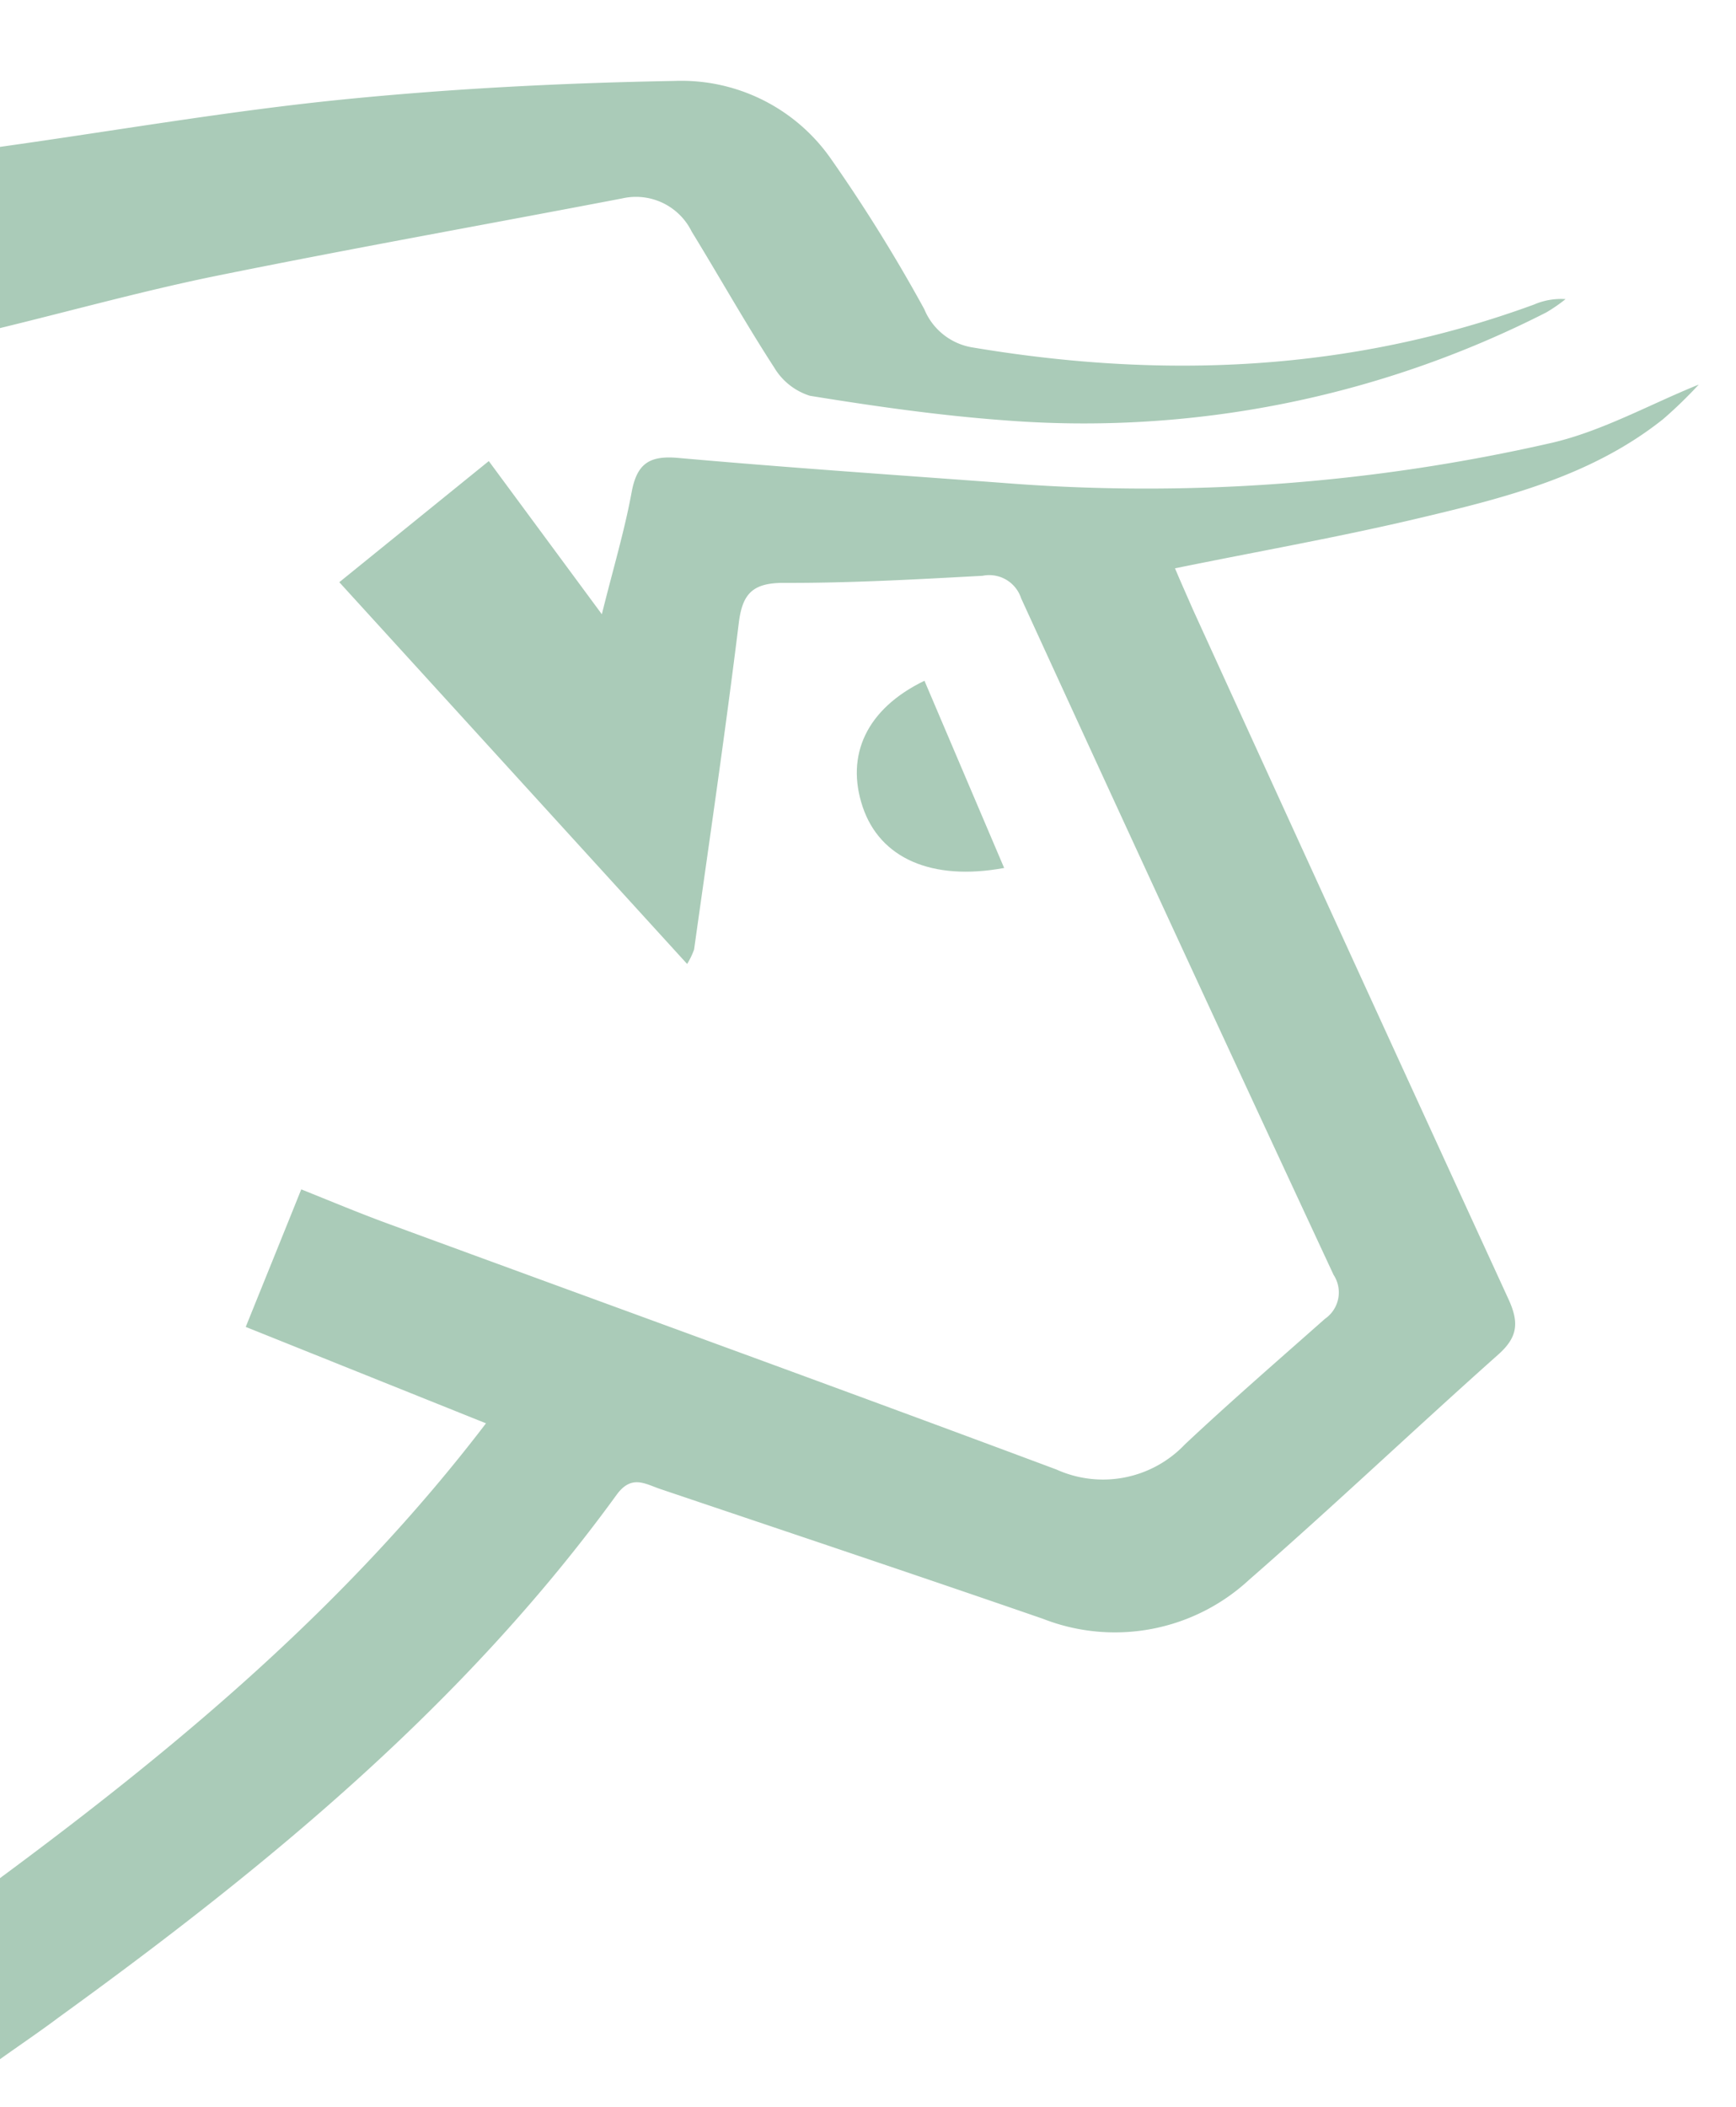
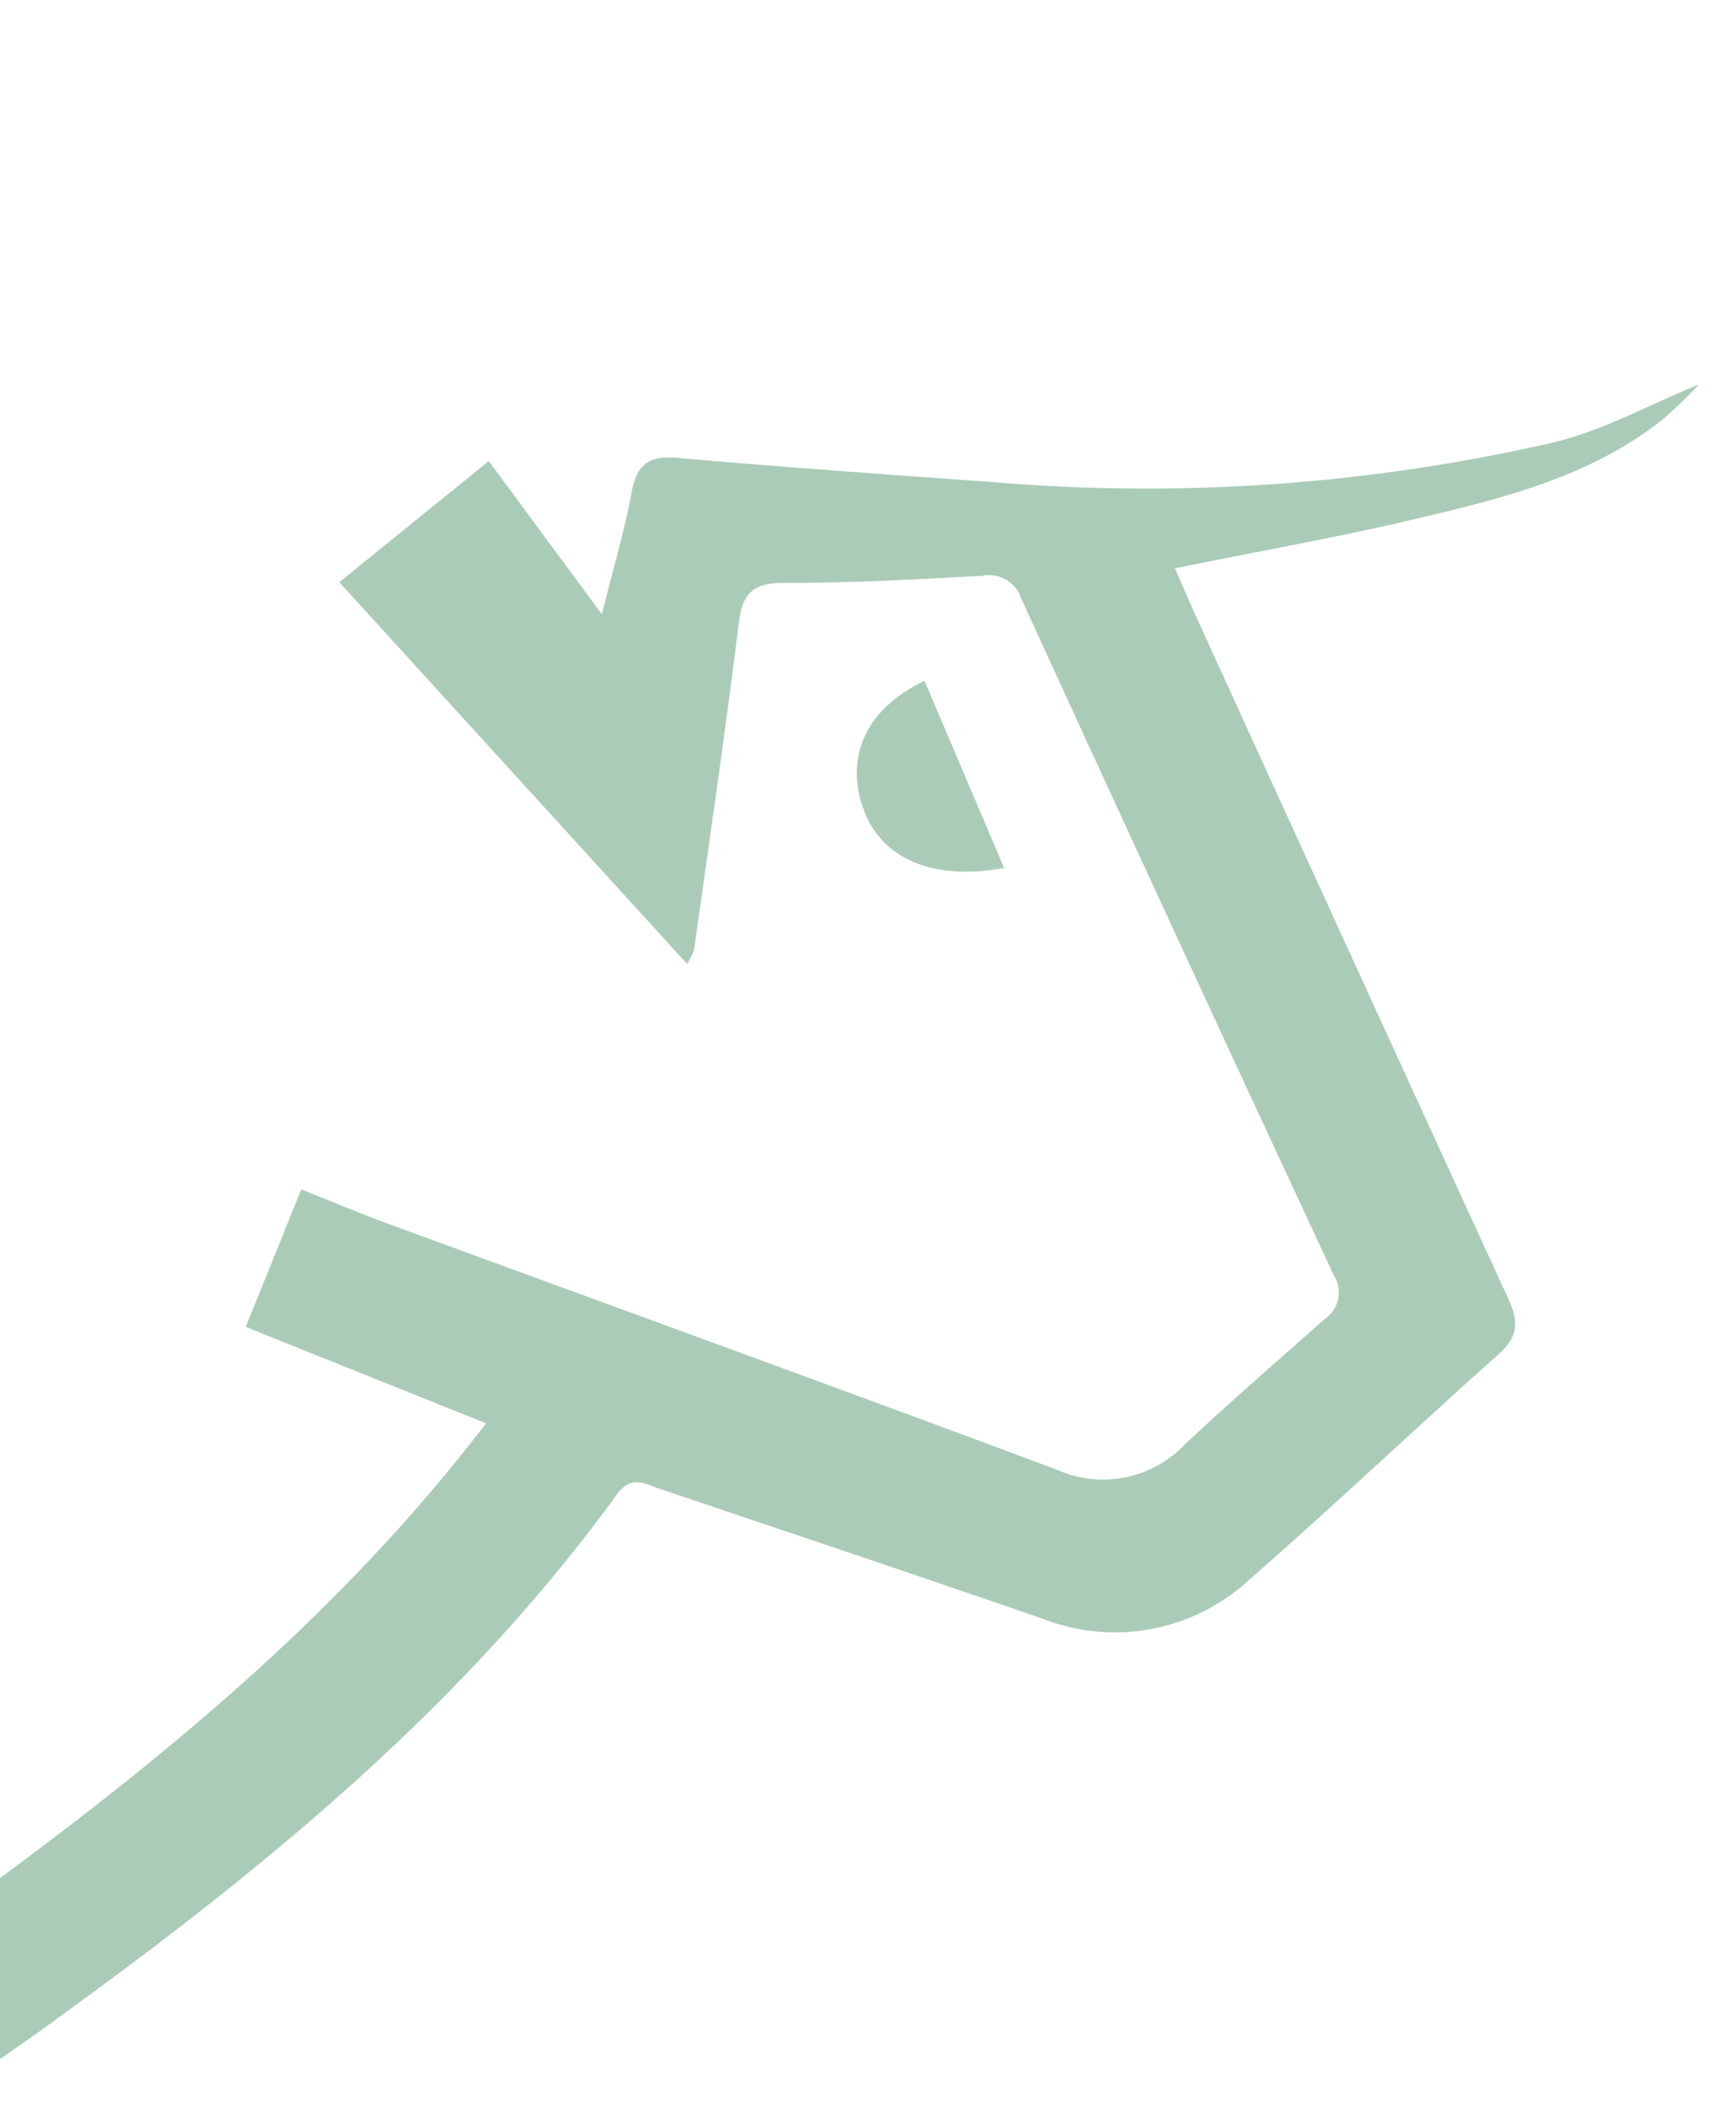
<svg xmlns="http://www.w3.org/2000/svg" id="Layer_1" data-name="Layer 1" viewBox="0 0 130.06 157.79">
  <defs>
    <style>.cls-1{fill:#aacbb8;}</style>
  </defs>
  <title>bulls-vs-bears</title>
  <path class="cls-1" d="M0,140.65c13.33-9.86,26-20.42,36.41-34.06l-18-7.22c1.41-3.49,2.72-6.72,4.16-10.3,2.25.9,4.37,1.79,6.53,2.58,16.69,6.13,33.4,12.18,50.05,18.4a8.47,8.47,0,0,0,9.63-1.89c3.42-3.21,7-6.31,10.49-9.4a2.4,2.4,0,0,0,.64-3.29Q88.12,70.16,76.5,44.8a2.51,2.51,0,0,0-2.89-1.68c-5,.27-9.93.55-14.9.53-2.33,0-3.09.82-3.36,3C54.34,54.85,53.14,63,52,71.11a5.93,5.93,0,0,1-.52,1.08L25.42,43.6l11.2-9.07L45.09,46c.85-3.42,1.7-6.25,2.23-9.13.39-2.12,1.3-2.77,3.46-2.58,8.09.72,16.2,1.27,24.31,1.87a136.31,136.31,0,0,0,41.18-3c3.78-.88,7.31-2.87,11-4.36a33.18,33.18,0,0,1-2.66,2.58c-5.32,4.24-11.74,5.87-18.16,7.39-6,1.43-12.14,2.51-18.42,3.79.42,1,.87,2,1.34,3.08Q101.13,71.41,113,97.26c.82,1.77.72,2.86-.73,4.16C106,107,99.91,112.79,93.58,118.31a14.8,14.8,0,0,1-15.44,2.92c-9.55-3.3-19.13-6.5-28.7-9.73-1.14-.39-2.14-1.08-3.25.45C34.78,127.66,20,139.79,4.41,151.07,3,152.13,1.47,153.16,0,154.21Z" />
-   <path class="cls-1" d="M0,11C8.57,9.8,17.1,8.31,25.7,7.45,34,6.62,42.26,6.21,50.55,6.06a13.66,13.66,0,0,1,11.7,5.83,120.47,120.47,0,0,1,7,11.27A4.72,4.72,0,0,0,72.75,26c14.33,2.42,28.41,1.85,42.17-3.19a5.09,5.09,0,0,1,2.37-.41,11.69,11.69,0,0,1-1.45,1,76.3,76.3,0,0,1-40.67,8.07c-4.85-.36-9.68-1.05-14.49-1.83A4.78,4.78,0,0,1,58,27.52c-2.16-3.33-4.1-6.79-6.18-10.18a4.65,4.65,0,0,0-5.21-2.48C36.48,16.8,26.36,18.6,16.3,20.64,10.83,21.75,5.43,23.25,0,24.57Z" />
  <path class="cls-1" d="M75.23,65c-5.43,1-9.31-.73-10.6-4.58s.27-7.33,4.63-9.44C71.24,55.64,73.22,60.28,75.23,65Z" />
</svg>